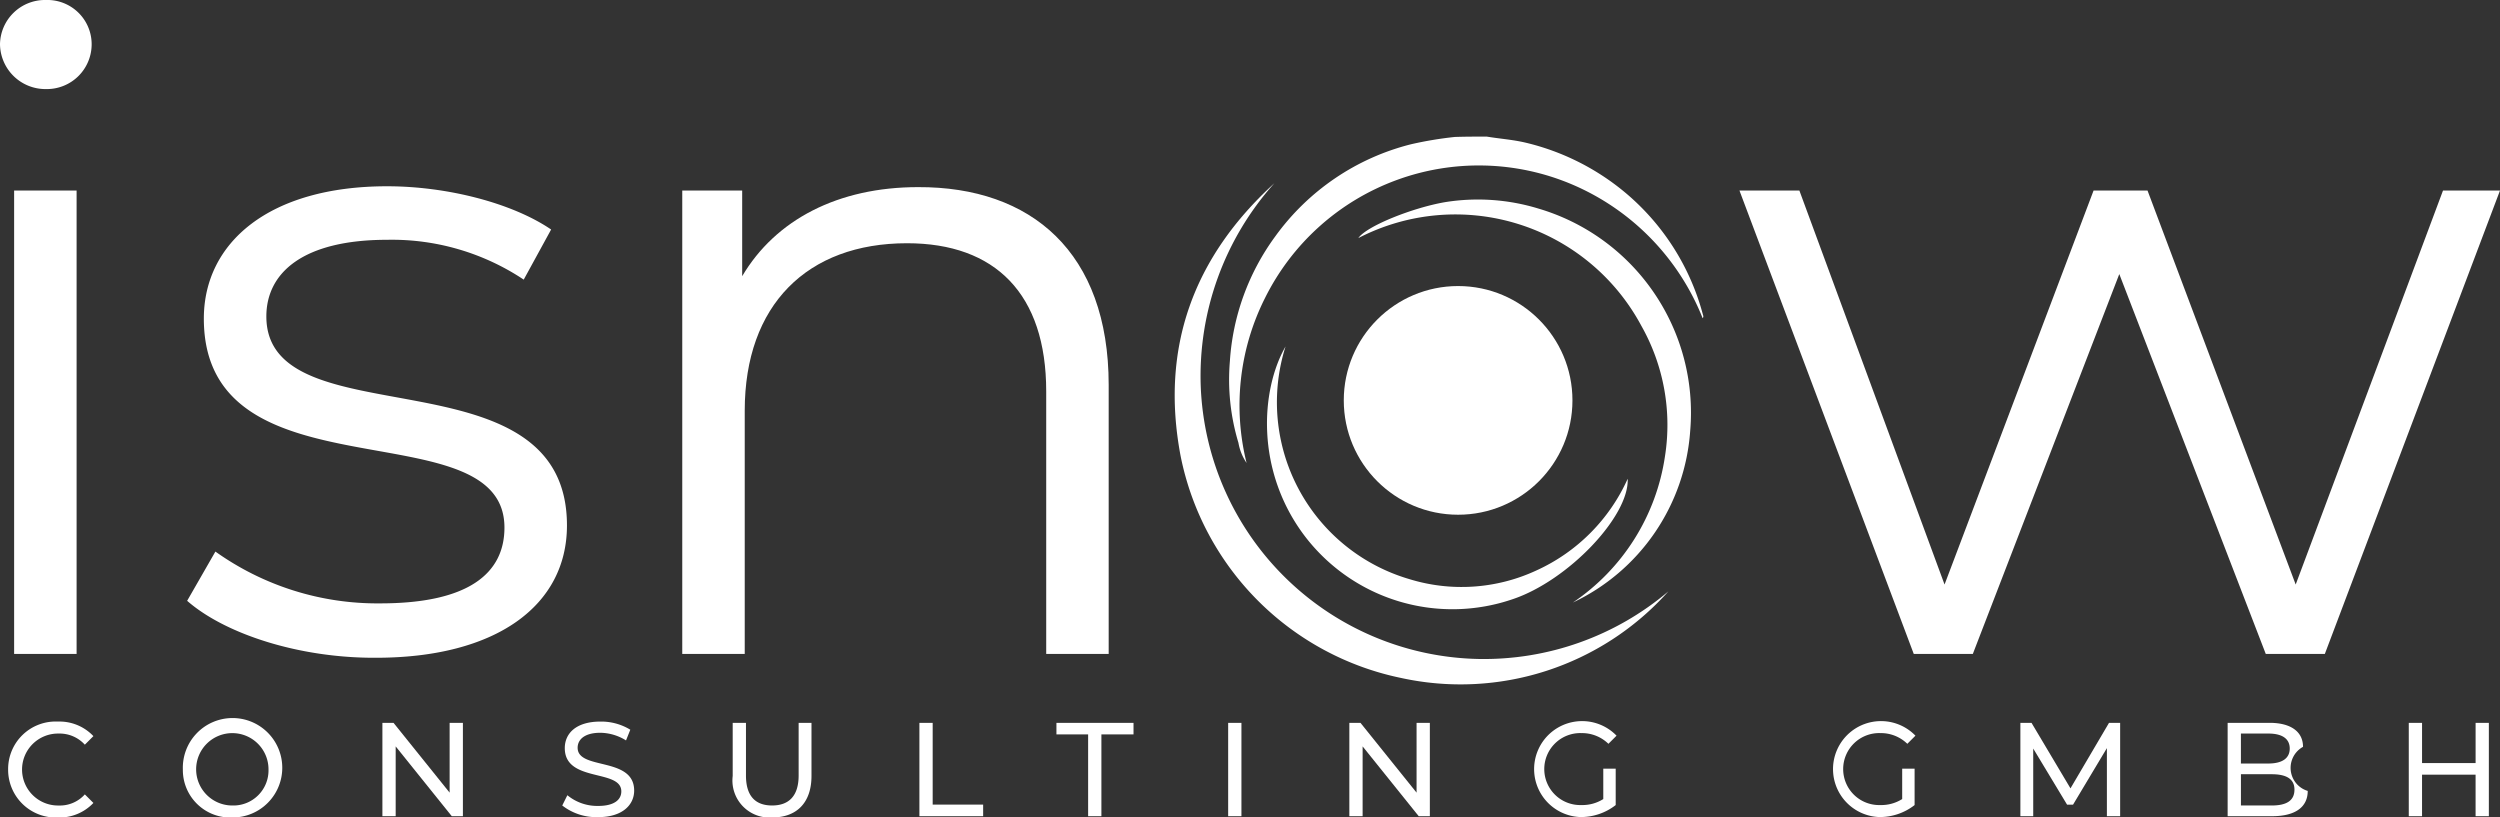
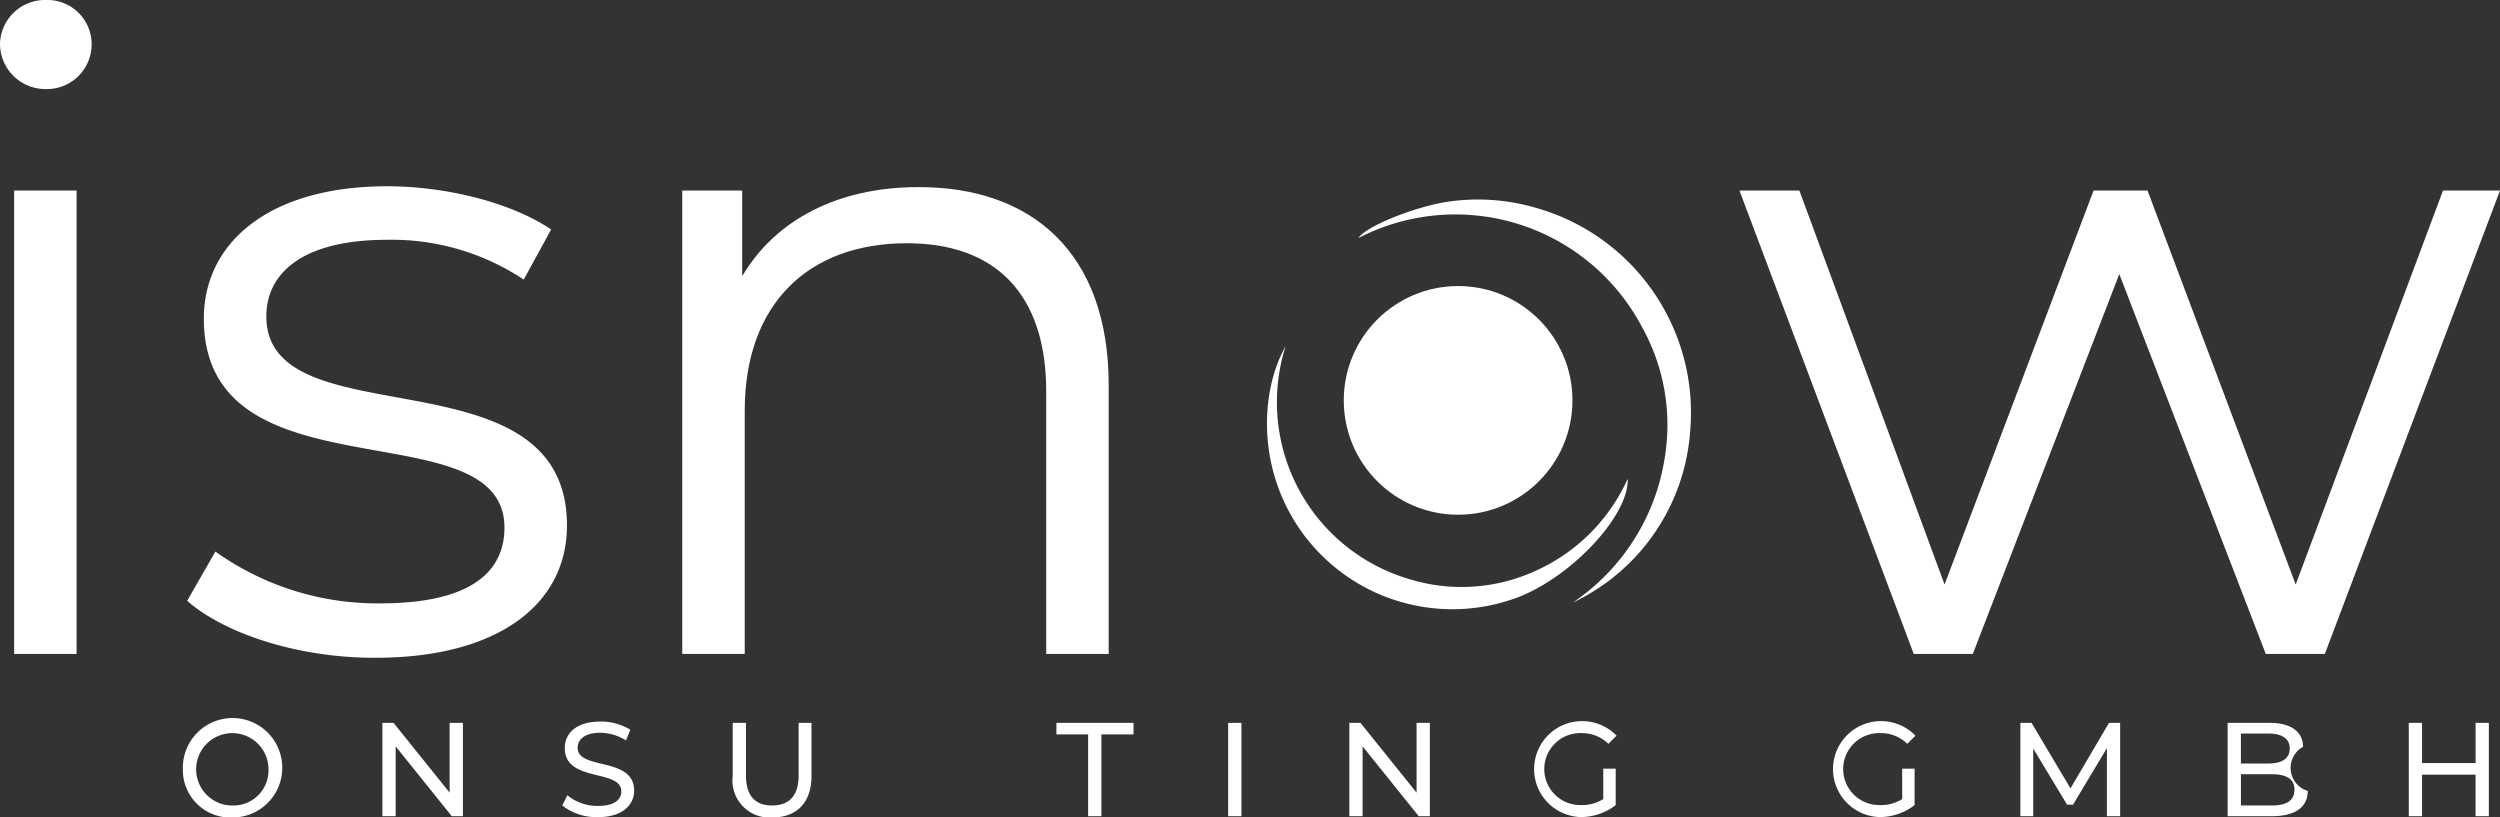
<svg xmlns="http://www.w3.org/2000/svg" width="196.084" height="64.118" viewBox="0 0 196.084 64.118">
  <rect x="0" y="0" width="196.084" height="64.118" fill="#333333" stroke="none" />
  <g id="isnow" transform="translate(-208.1 -266.2)">
    <g id="Gruppe_48" data-name="Gruppe 48" transform="translate(208.738 322.761)">
      <g id="Gruppe_47" data-name="Gruppe 47">
-         <path id="Pfad_37" data-name="Pfad 37" d="M210,438.462a3.727,3.727,0,0,1,3.9-3.762,3.666,3.666,0,0,1,2.788,1.142l-.672.672a2.672,2.672,0,0,0-2.049-.873,2.822,2.822,0,1,0,0,5.643,2.623,2.623,0,0,0,2.049-.873l.672.672a3.666,3.666,0,0,1-2.788,1.142A3.746,3.746,0,0,1,210,438.462Z" transform="translate(-210 -434.666)" fill="#fff" />
        <path id="Pfad_38" data-name="Pfad 38" d="M250.8,438.462a3.9,3.9,0,1,1,3.9,3.762A3.727,3.727,0,0,1,250.8,438.462Zm6.718,0a2.838,2.838,0,1,0-2.821,2.821A2.755,2.755,0,0,0,257.518,438.462Z" transform="translate(-237.096 -434.666)" fill="#fff" />
        <path id="Pfad_39" data-name="Pfad 39" d="M303.714,435v7.322h-.873l-4.4-5.475v5.475H297.4V435h.873l4.4,5.475V435Z" transform="translate(-268.045 -434.866)" fill="#fff" />
        <path id="Pfad_40" data-name="Pfad 40" d="M339.4,441.283l.4-.806a3.693,3.693,0,0,0,2.418.84c1.276,0,1.814-.5,1.814-1.142,0-1.78-4.434-.672-4.434-3.392,0-1.142.873-2.082,2.788-2.082a4.384,4.384,0,0,1,2.351.638l-.336.84a3.889,3.889,0,0,0-2.015-.6c-1.243,0-1.78.537-1.78,1.176,0,1.78,4.434.672,4.434,3.359,0,1.108-.907,2.082-2.821,2.082A4.357,4.357,0,0,1,339.4,441.283Z" transform="translate(-295.938 -434.666)" fill="#fff" />
        <path id="Pfad_41" data-name="Pfad 41" d="M379.2,439.165V435h1.041v4.131c0,1.612.739,2.351,2.049,2.351s2.082-.739,2.082-2.351V435h1.008v4.165c0,2.116-1.176,3.258-3.09,3.258A2.909,2.909,0,0,1,379.2,439.165Z" transform="translate(-322.37 -434.866)" fill="#fff" />
-         <path id="Pfad_42" data-name="Pfad 42" d="M422.8,435h1.041v6.415H427.8v.907h-5Z" transform="translate(-351.326 -434.866)" fill="#fff" />
        <path id="Pfad_43" data-name="Pfad 43" d="M457.319,435.907H454.8V435h6.046v.907h-2.519v6.415h-1.041v-6.415Z" transform="translate(-372.578 -434.866)" fill="#fff" />
        <path id="Pfad_44" data-name="Pfad 44" d="M494.9,435h1.041v7.322H494.9Z" transform="translate(-399.209 -434.866)" fill="#fff" />
        <path id="Pfad_45" data-name="Pfad 45" d="M529.514,435v7.322h-.873l-4.4-5.475v5.475H523.2V435h.873l4.4,5.475V435Z" transform="translate(-418.004 -434.866)" fill="#fff" />
        <path id="Pfad_46" data-name="Pfad 46" d="M571.176,438.328h1.008v2.855a4.433,4.433,0,0,1-2.788.94,3.764,3.764,0,1,1,2.855-6.382l-.638.638a2.969,2.969,0,0,0-2.116-.84,2.823,2.823,0,1,0,0,5.643,3.066,3.066,0,0,0,1.713-.47v-2.385Z" transform="translate(-446.097 -434.6)" fill="#fff" />
        <path id="Pfad_47" data-name="Pfad 47" d="M640.976,438.328h1.008v2.855a4.433,4.433,0,0,1-2.788.94,3.764,3.764,0,1,1,2.855-6.382l-.638.638a2.968,2.968,0,0,0-2.116-.84,2.823,2.823,0,1,0,0,5.643,3.066,3.066,0,0,0,1.713-.47v-2.385Z" transform="translate(-492.453 -434.6)" fill="#fff" />
        <path id="Pfad_48" data-name="Pfad 48" d="M686.685,442.322v-5.34l-2.654,4.434h-.47l-2.654-4.4v5.307H679.9V435h.873l3.056,5.139L686.852,435h.873v7.322Z" transform="translate(-522.072 -434.866)" fill="#fff" />
        <path id="Pfad_49" data-name="Pfad 49" d="M734.581,440.34c0,1.243-.94,1.982-2.788,1.982H728.3V435h3.292c1.679,0,2.62.705,2.62,1.881a1.888,1.888,0,0,0,.369,3.459Zm-5.24-4.5v2.351h2.15c1.075,0,1.679-.4,1.679-1.175s-.6-1.176-1.679-1.176Zm4.2,4.4c0-.84-.638-1.209-1.78-1.209h-2.418v2.452h2.418C732.9,441.482,733.54,441.113,733.54,440.24Z" transform="translate(-554.216 -434.866)" fill="#fff" />
        <path id="Pfad_50" data-name="Pfad 50" d="M776.881,435v7.322H775.84v-3.258h-4.2v3.258H770.6V435h1.041v3.157h4.2V435Z" transform="translate(-582.309 -434.866)" fill="#fff" />
      </g>
    </g>
    <g id="Gruppe_50" data-name="Gruppe 50" transform="translate(208.1 266.2)">
      <path id="Pfad_51" data-name="Pfad 51" d="M208.1,269.659a3.528,3.528,0,0,1,3.594-3.459,3.474,3.474,0,0,1,3.594,3.392,3.515,3.515,0,0,1-3.594,3.594A3.563,3.563,0,0,1,208.1,269.659Zm1.108,11.487h4.9v36.342h-4.9Z" transform="translate(-208.1 -266.2)" fill="#fff" />
      <path id="Pfad_52" data-name="Pfad 52" d="M251.8,342.213l2.217-3.863a21.864,21.864,0,0,0,12.931,4.064c6.919,0,9.74-2.351,9.74-5.945,0-9.472-23.578-2.015-23.578-16.391,0-5.945,5.105-10.379,14.375-10.379,4.7,0,9.807,1.31,12.864,3.392l-2.15,3.93a18.648,18.648,0,0,0-10.714-3.124c-6.55,0-9.472,2.553-9.472,6.012,0,9.808,23.578,2.418,23.578,16.391,0,6.281-5.542,10.379-14.98,10.379C260.566,346.713,254.756,344.8,251.8,342.213Z" transform="translate(-237.122 -295.089)" fill="#fff" />
      <path id="Pfad_53" data-name="Pfad 53" d="M400.853,325.417V346.51h-4.9V325.921c0-7.658-4-11.621-10.916-11.621-7.826,0-12.73,4.837-12.73,13.133V346.51h-4.9V310.168h4.7v6.717c2.62-4.434,7.524-6.986,13.8-6.986C394.774,309.866,400.853,315,400.853,325.417Z" transform="translate(-313.895 -295.222)" fill="#fff" />
      <path id="Pfad_54" data-name="Pfad 54" d="M673.951,310.7l-13.737,36.342h-4.635L644.092,317.25l-11.487,29.792H627.97L614.3,310.7H619l11.386,30.9,11.688-30.9h4.232l11.621,30.9,11.554-30.9Z" transform="translate(-477.868 -295.754)" fill="#fff" />
      <g id="Gruppe_49" data-name="Gruppe 49" transform="translate(92.136 10.714)">
-         <path id="Pfad_55" data-name="Pfad 55" d="M515.341,298.1c1.008.168,2.015.235,3.023.47a19.065,19.065,0,0,1,7.927,4,18.773,18.773,0,0,1,6.012,9.539.212.212,0,0,1-.033.235,19.05,19.05,0,0,0-10.211-10.479,18.721,18.721,0,0,0-24.116,8.9,18.718,18.718,0,0,0-1.444,12.931,4.019,4.019,0,0,1-.638-1.579,17.125,17.125,0,0,1-.672-6.382,18.544,18.544,0,0,1,3.56-9.808A18.791,18.791,0,0,1,509.4,298.7a29.176,29.176,0,0,1,3.426-.571C513.628,298.1,514.468,298.1,515.341,298.1Z" transform="translate(-490.862 -298.1)" fill="#fff" />
-         <path id="Pfad_56" data-name="Pfad 56" d="M521.138,341.009a21.848,21.848,0,0,1-20.992,6.785,22.228,22.228,0,0,1-17.264-17.4c-1.612-8.5,1.008-15.618,7.356-21.4a22.641,22.641,0,0,0-5.777,15.954,22.249,22.249,0,0,0,21.765,21.362A22.379,22.379,0,0,0,521.138,341.009Z" transform="translate(-482.418 -305.339)" fill="#fff" />
        <path id="Pfad_57" data-name="Pfad 57" d="M542.127,344.4a16.784,16.784,0,0,0,7.221-11.453A15.8,15.8,0,0,0,547.5,322.7a16.545,16.545,0,0,0-22.2-6.885c.638-.94,4.266-2.385,6.818-2.821a16.232,16.232,0,0,1,7.288.5,16.693,16.693,0,0,1,11.924,17.432A16.134,16.134,0,0,1,542.127,344.4Z" transform="translate(-510.897 -307.855)" fill="#fff" />
        <path id="Pfad_58" data-name="Pfad 58" d="M532.26,357.479c.134,2.956-4.7,7.994-9,9.438a14.558,14.558,0,0,1-16.323-4.937c-3.9-5.139-3.46-11.487-1.511-14.879a14.458,14.458,0,0,0,9.673,18.238,13.921,13.921,0,0,0,10.009-.672A14.343,14.343,0,0,0,532.26,357.479Z" transform="translate(-496.731 -330.642)" fill="#fff" />
        <circle id="Ellipse_3" data-name="Ellipse 3" cx="8.968" cy="8.968" r="8.968" transform="translate(13.261 11.722)" fill="#fff" />
      </g>
    </g>
  </g>
</svg>